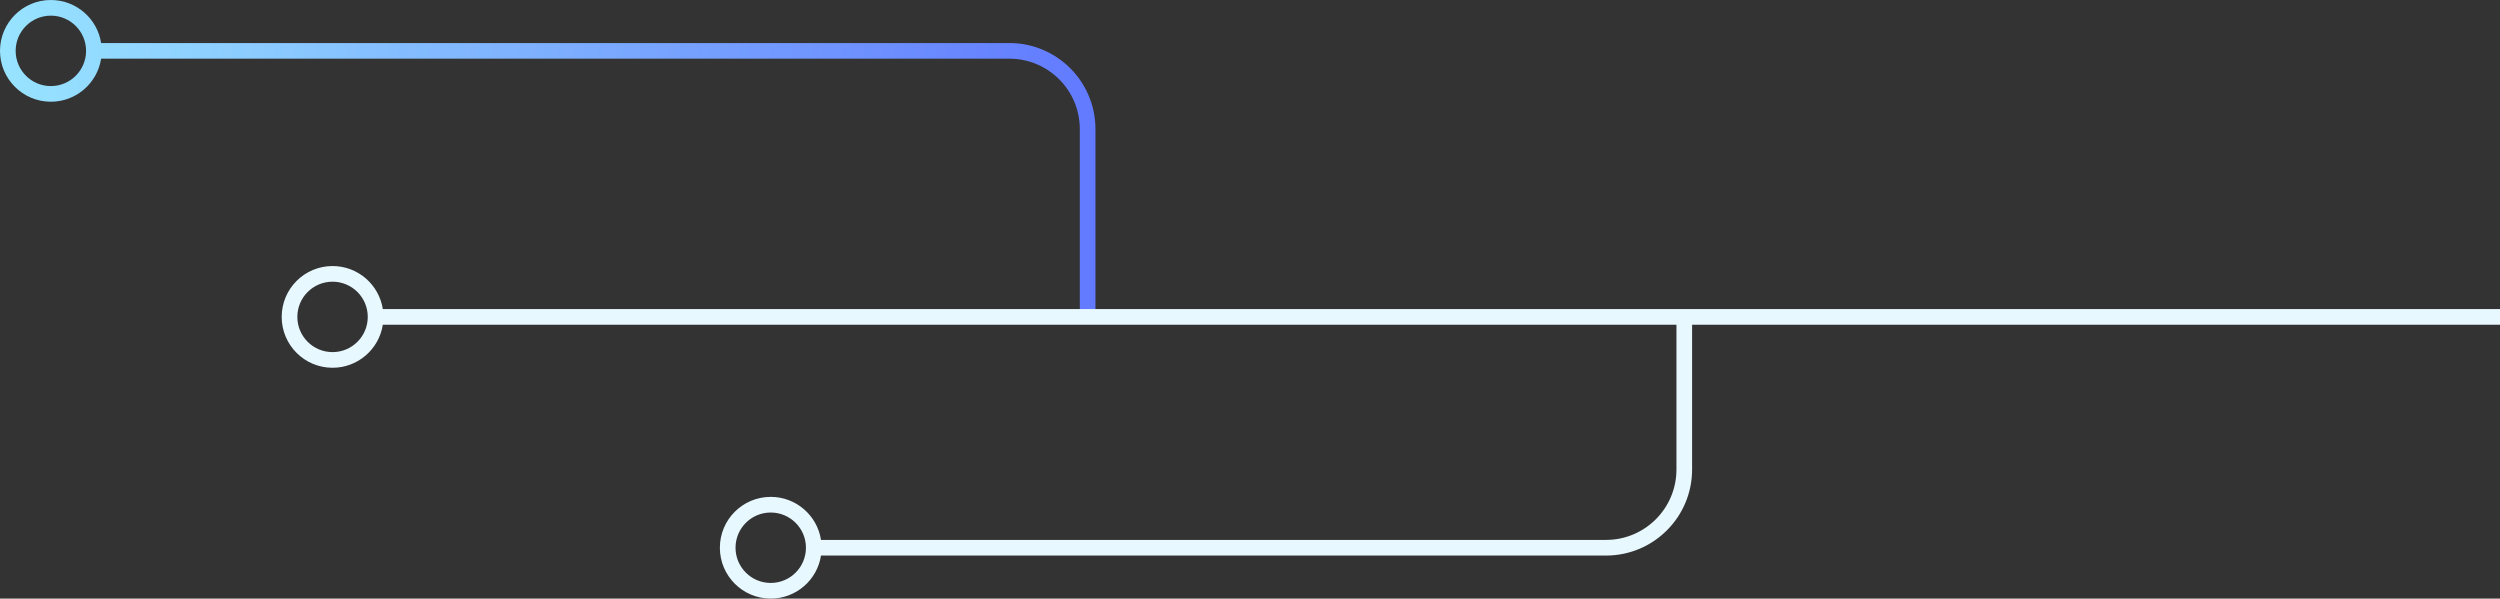
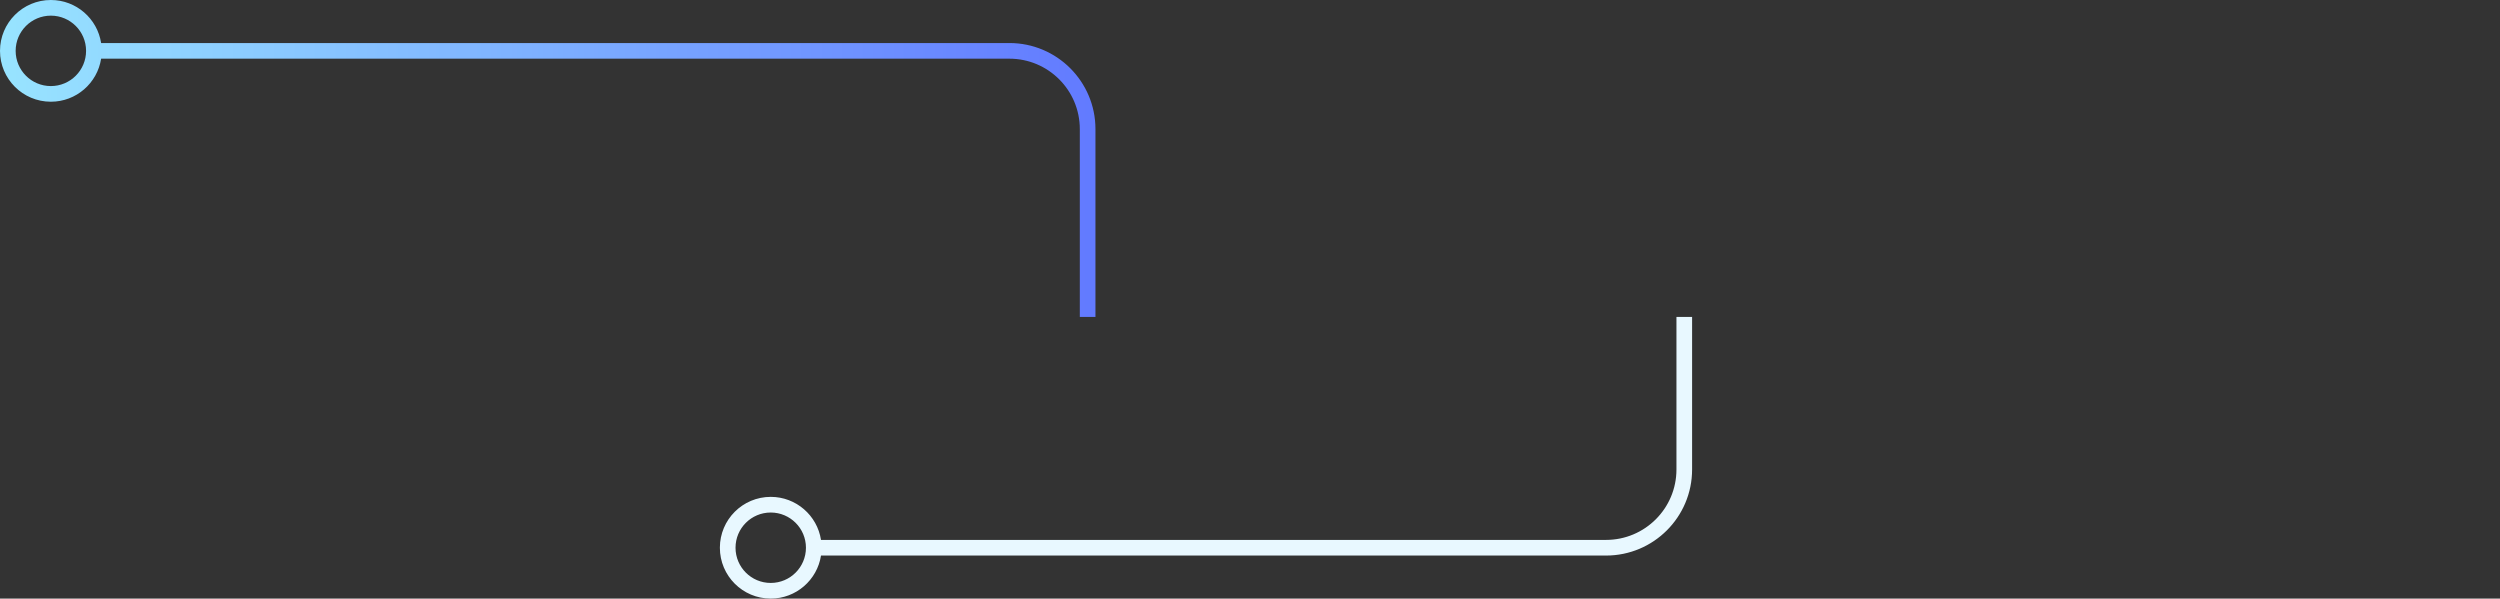
<svg xmlns="http://www.w3.org/2000/svg" width="1278" height="306" viewBox="0 0 1278 306" fill="none">
  <rect x="0" y="0" width="1278" height="306" fill="#333333" stroke="none" />
  <path d="M7.43094e-06 26C6.80327e-06 11.641 11.641 5.53543e-05 26 5.47267e-05C38.999 5.41584e-05 49.769 9.54 51.693 22L516 22C540.301 22 560 41.7 560 66L560 162L552 162L552 66C552 46.118 535.882 30 516 30L51.693 30C49.769 42.46 38.999 52 26 52C11.641 52 8.0586e-06 40.359 7.43094e-06 26ZM8 26C8 35.941 16.059 44 26 44C35.941 44 44 35.941 44 26C44 16.059 35.941 8 26 8C16.059 8 8 16.059 8 26Z" fill="url(#paint0_linear_259_62)" />
-   <path d="M368 280C368 265.641 379.641 254 394 254C406.999 254 417.769 263.54 419.693 276L821 276C840.882 276 857 259.882 857 240L857 162L865 162L865 240C865 264.301 845.301 284 821 284L419.693 284C417.769 296.46 406.999 306 394 306C379.641 306 368 294.359 368 280ZM376 280C376 289.941 384.059 298 394 298C403.941 298 412 289.941 412 280C412 270.059 403.941 262 394 262C384.059 262 376 270.059 376 280Z" fill="#E8F8FF" />
-   <path d="M144 162C144 147.641 155.641 136 170 136C182.999 136 193.769 145.54 195.693 158L1278 158L1278 166L195.693 166C193.769 178.46 182.999 188 170 188C155.641 188 144 176.359 144 162ZM152 162C152 171.941 160.059 180 170 180C179.941 180 188 171.941 188 162C188 152.059 179.941 144 170 144C160.059 144 152 152.059 152 162Z" fill="#E8F8FF" />
+   <path d="M368 280C368 265.641 379.641 254 394 254C406.999 254 417.769 263.54 419.693 276L821 276C840.882 276 857 259.882 857 240L857 162L865 162L865 240C865 264.301 845.301 284 821 284L419.693 284C417.769 296.46 406.999 306 394 306C379.641 306 368 294.359 368 280ZM376 280C376 289.941 384.059 298 394 298C403.941 298 412 289.941 412 280C412 270.059 403.941 262 394 262C384.059 262 376 270.059 376 280" fill="#E8F8FF" />
  <defs>
    <linearGradient id="paint0_linear_259_62" x1="9.83506e-06" y1="81" x2="560" y2="81" gradientUnits="userSpaceOnUse">
      <stop stop-color="#98E4FF" />
      <stop offset="1" stop-color="#627AFF" />
    </linearGradient>
  </defs>
</svg>